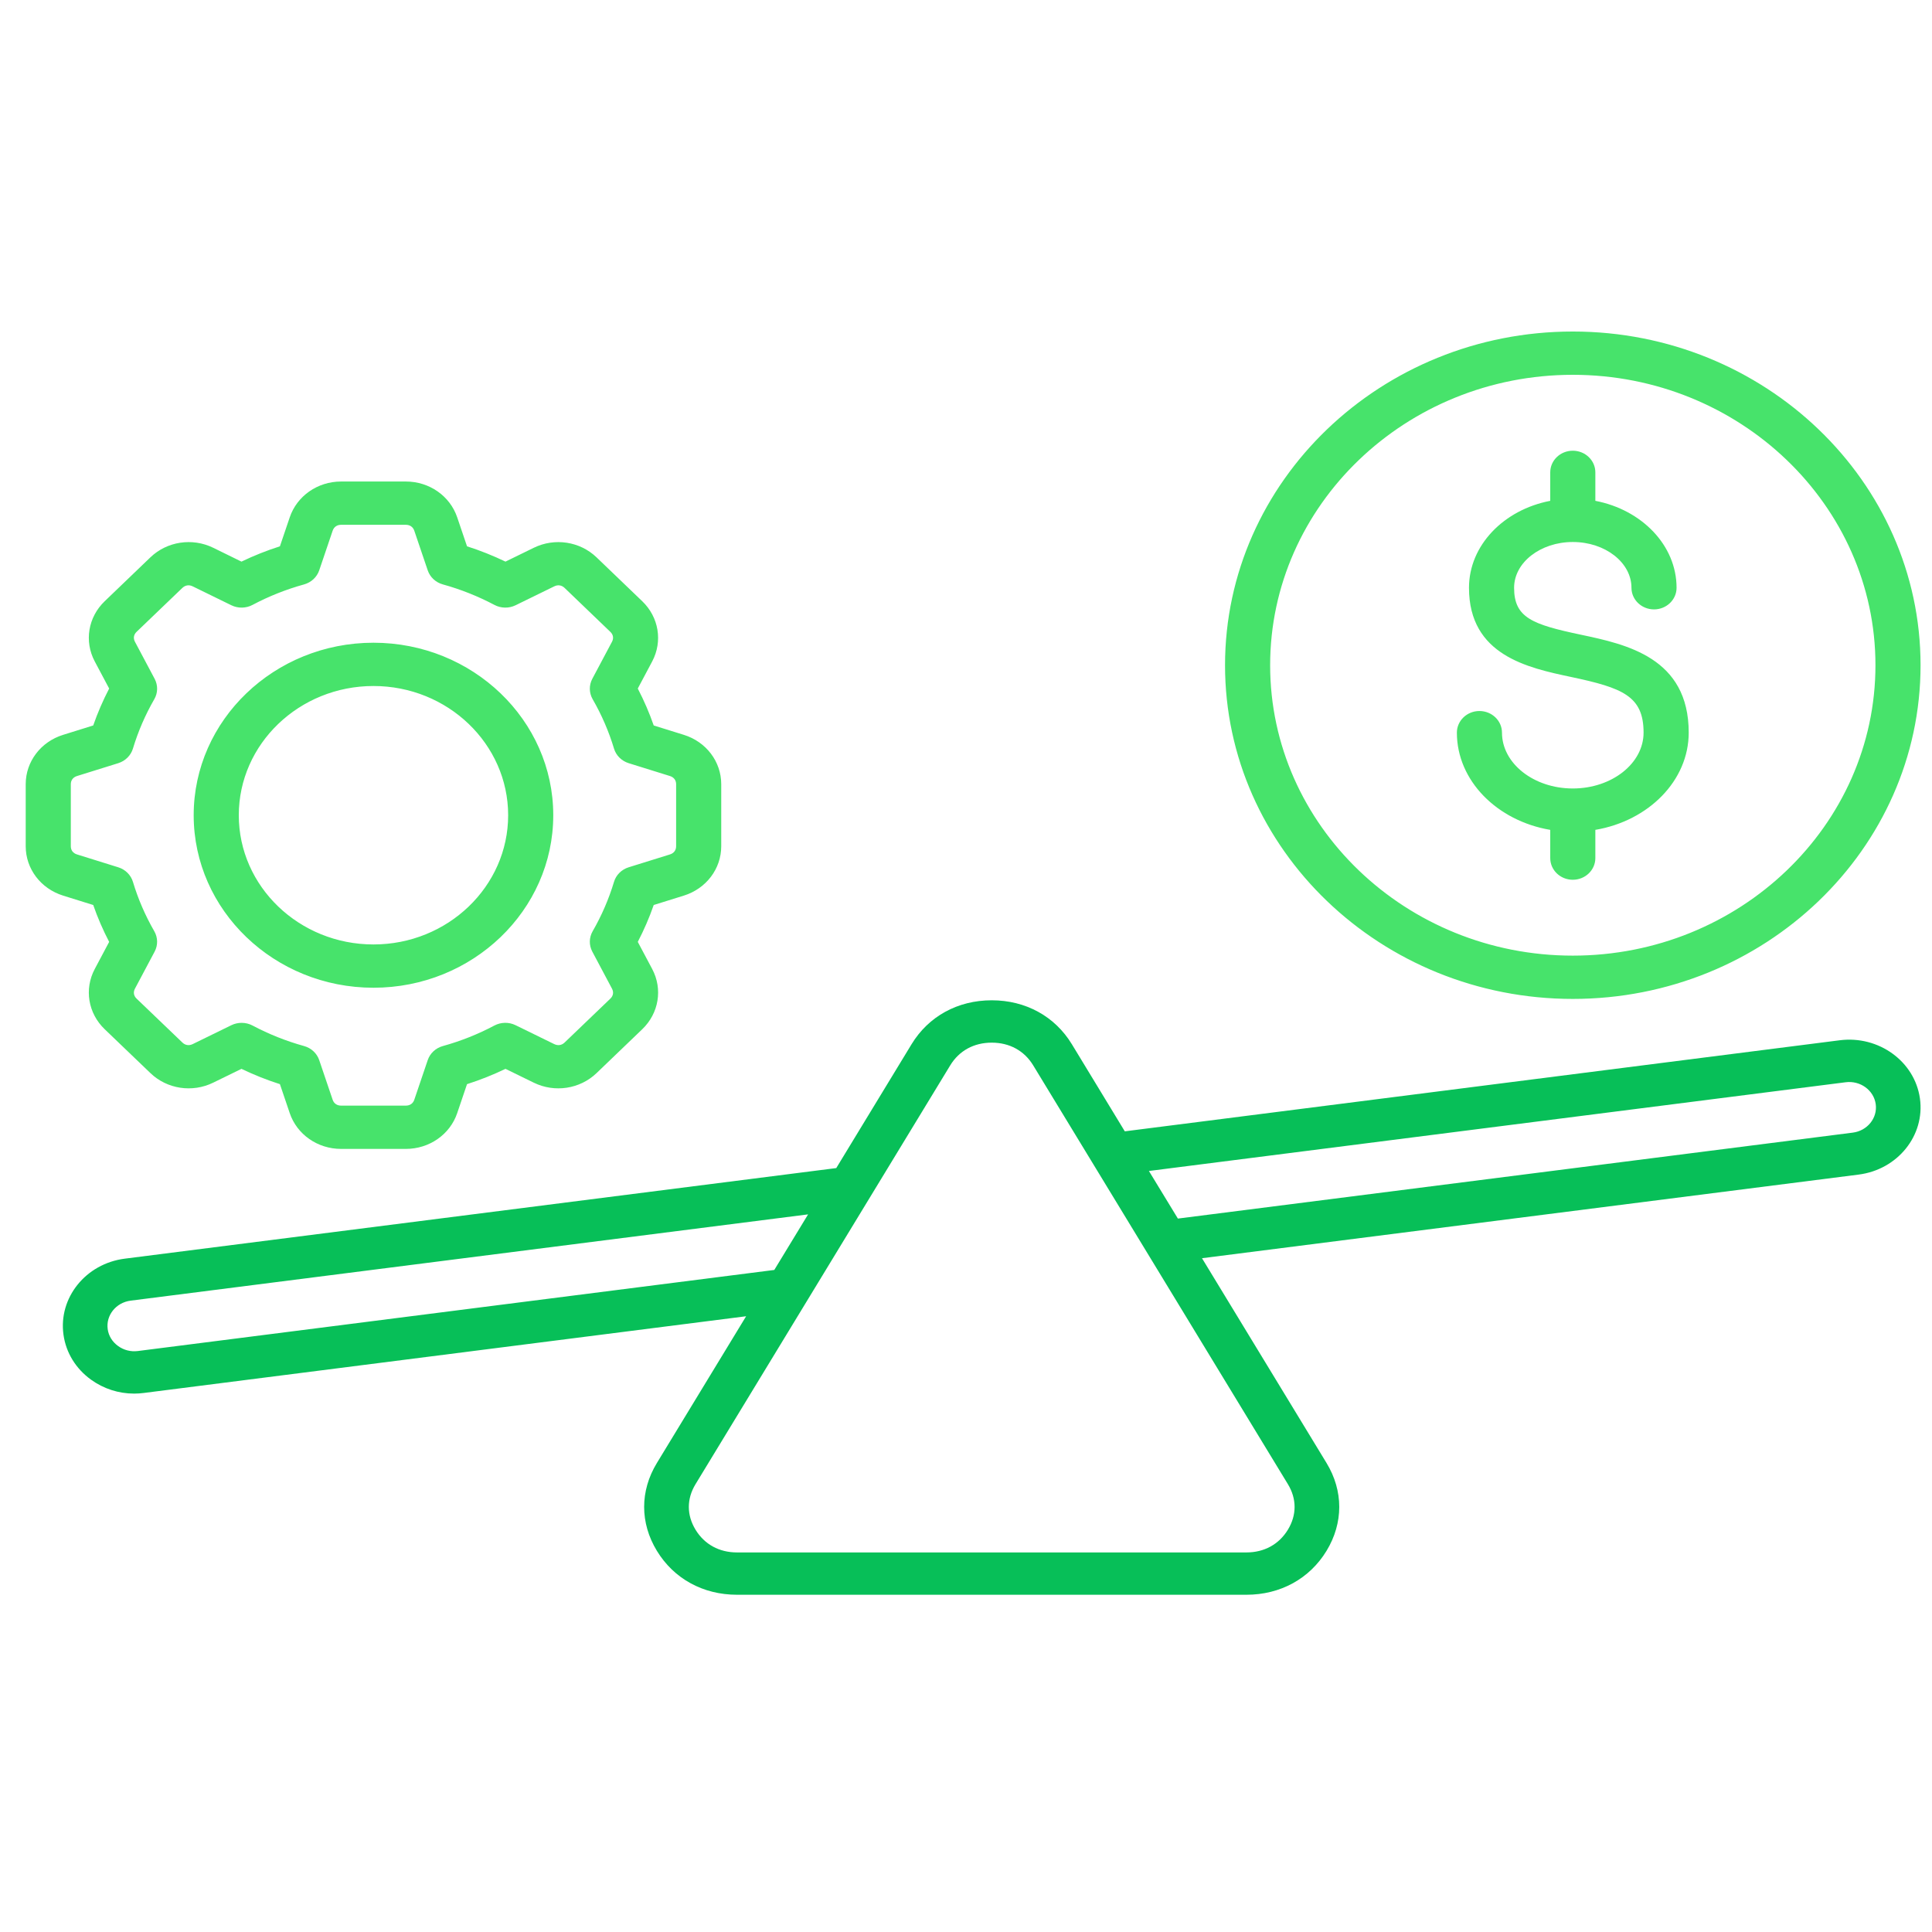
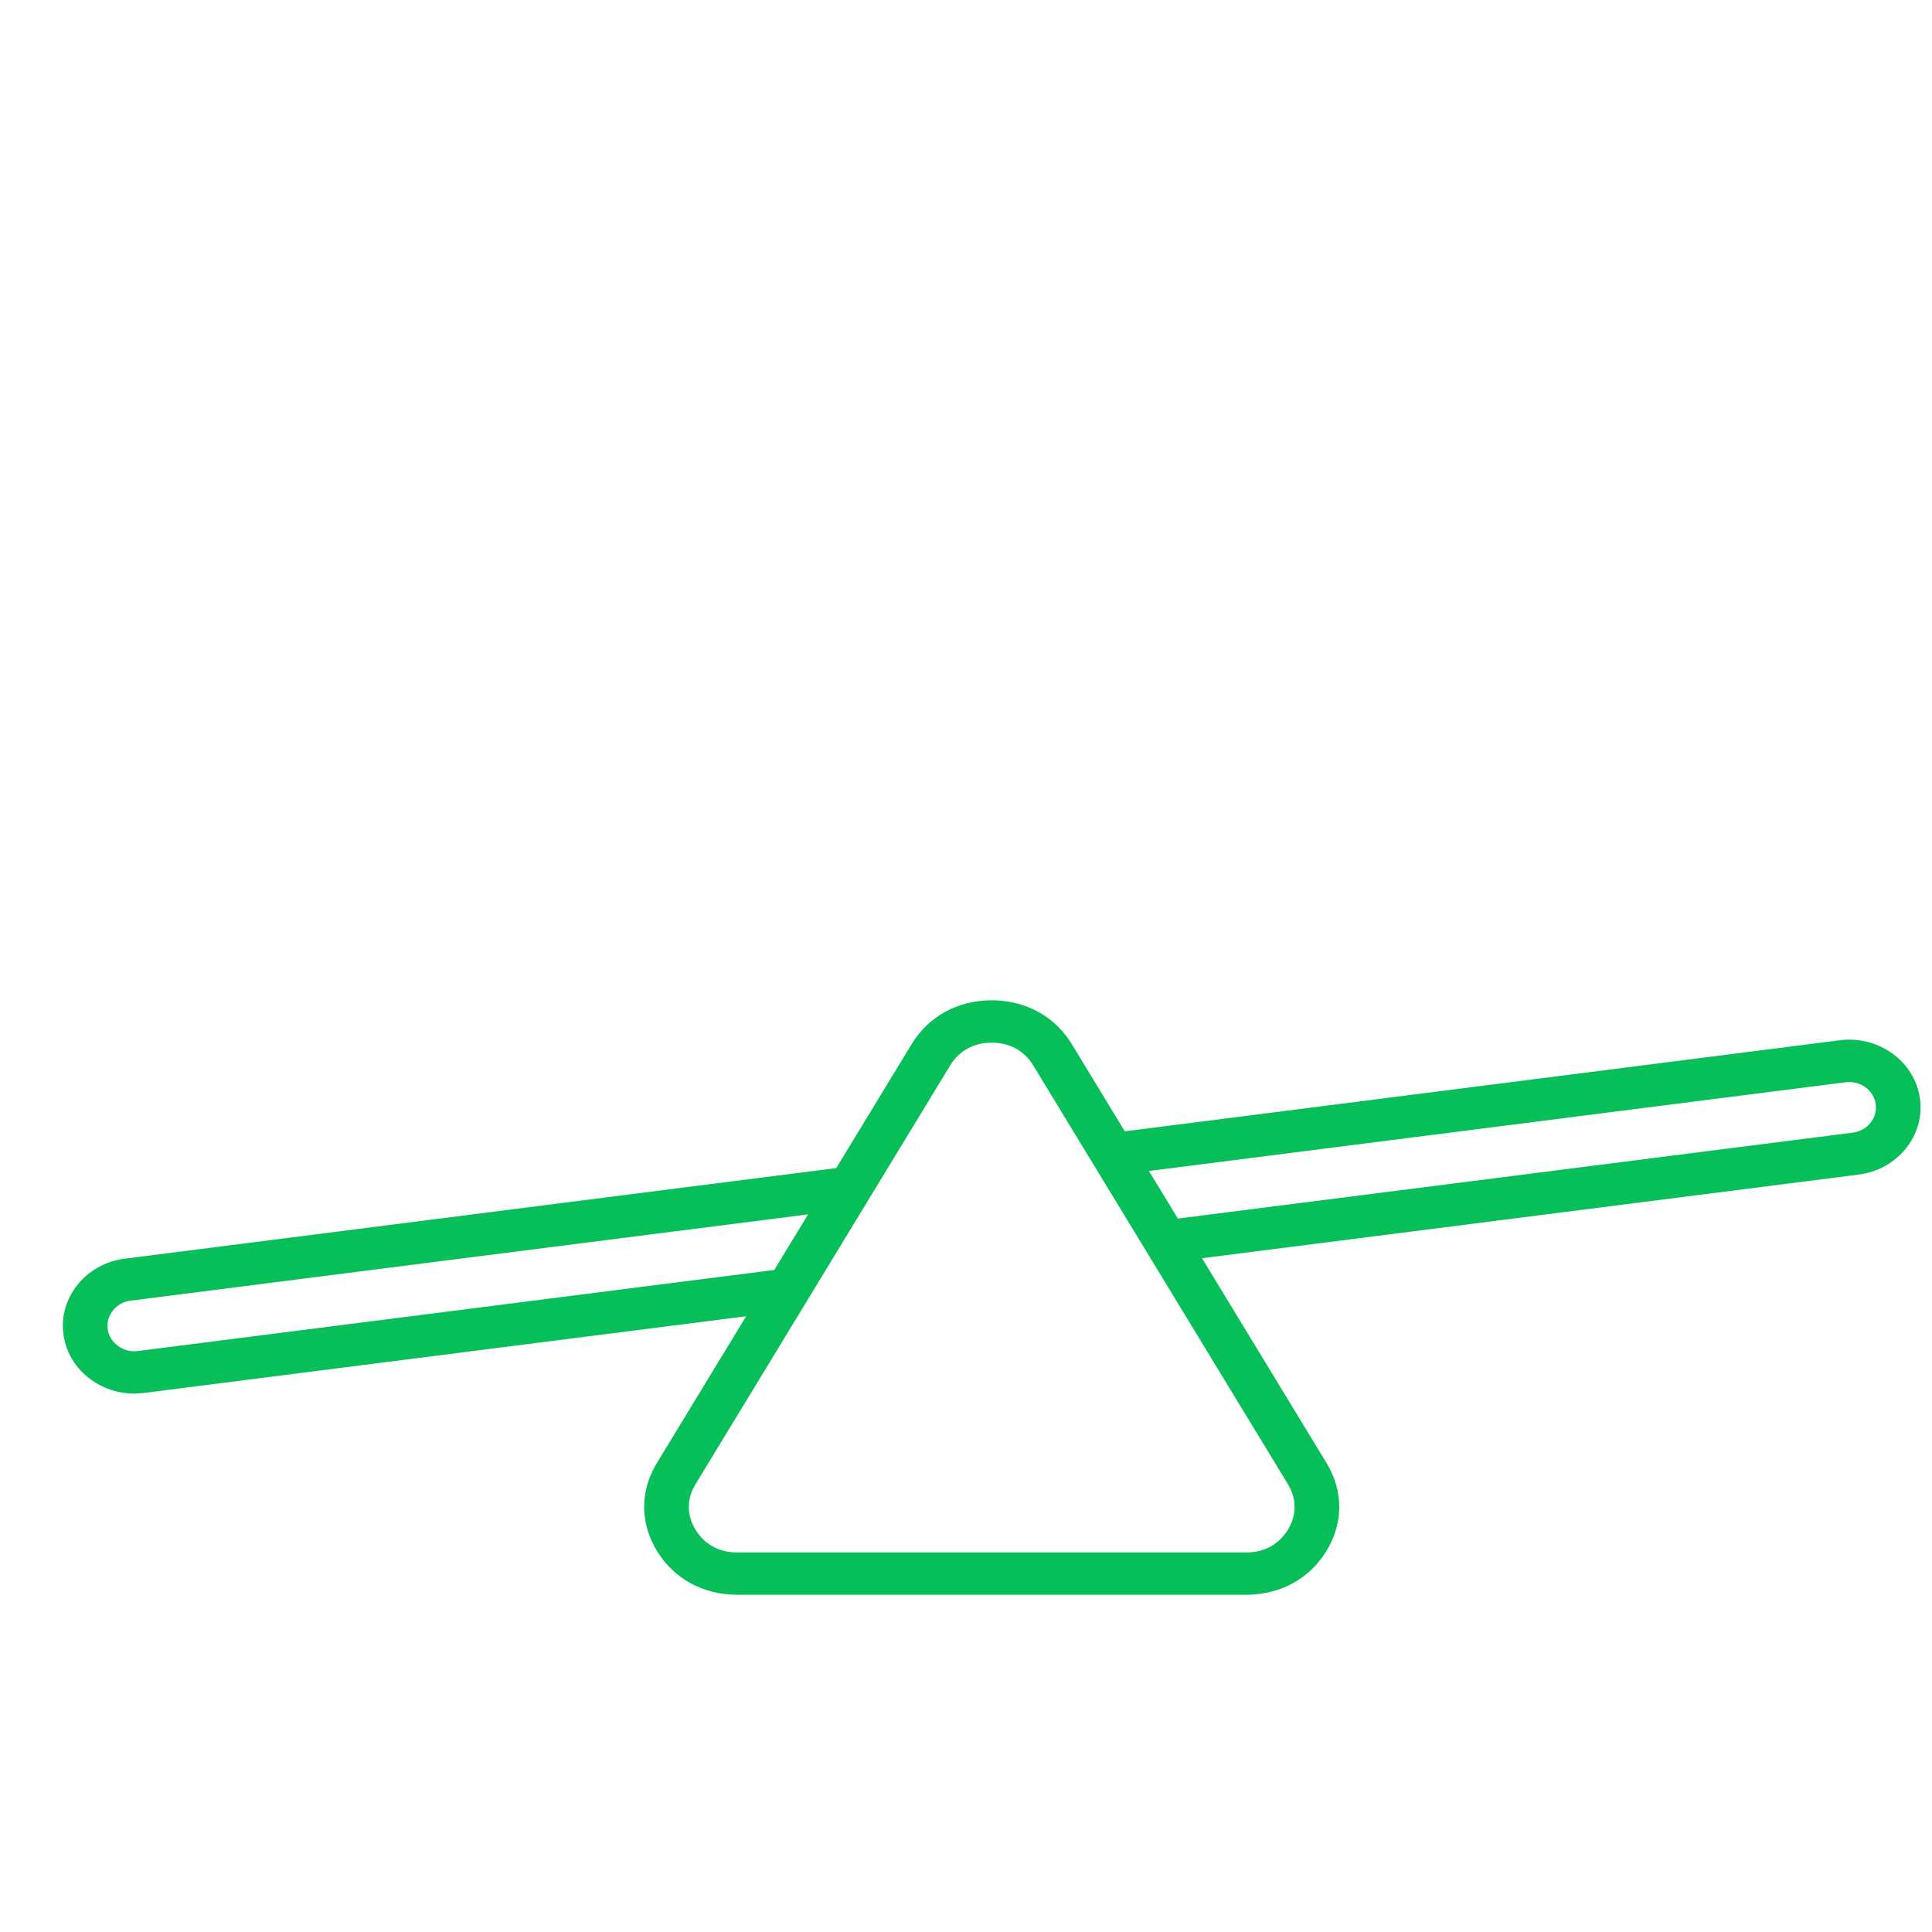
<svg xmlns="http://www.w3.org/2000/svg" width="52" height="52" viewBox="0 0 52 52" fill="none">
  <path d="M49.516 27.999L30.274 30.45L28.849 28.105C28.392 27.354 27.606 26.923 26.692 26.923C25.778 26.923 24.992 27.354 24.535 28.105L22.508 31.439L3.358 33.877C2.308 34.011 1.568 34.931 1.709 35.927C1.777 36.409 2.04 36.837 2.448 37.133C2.788 37.379 3.193 37.509 3.611 37.509C3.696 37.509 3.782 37.503 3.868 37.492L20.082 35.427L17.68 39.377C17.223 40.128 17.223 40.99 17.68 41.741C18.137 42.492 18.923 42.923 19.837 42.923H33.547C34.461 42.923 35.247 42.492 35.704 41.741C36.16 40.99 36.16 40.128 35.704 39.377L32.352 33.865L50.026 31.614C51.076 31.48 51.816 30.561 51.675 29.564C51.534 28.568 50.566 27.865 49.516 27.999ZM3.709 36.363C3.519 36.387 3.33 36.339 3.177 36.227C3.023 36.116 2.924 35.956 2.899 35.776C2.846 35.402 3.123 35.057 3.517 35.007L21.75 32.685L20.84 34.181L3.709 36.363ZM34.664 39.947C34.904 40.342 34.904 40.777 34.664 41.172C34.424 41.566 34.027 41.784 33.547 41.784H19.837C19.357 41.784 18.96 41.566 18.72 41.172C18.48 40.777 18.48 40.342 18.72 39.947L25.575 28.675C25.815 28.28 26.212 28.063 26.692 28.063C27.172 28.063 27.569 28.28 27.809 28.675L34.664 39.947ZM49.867 30.485L31.703 32.798L30.923 31.517L49.675 29.129C50.069 29.078 50.432 29.342 50.485 29.716C50.538 30.09 50.261 30.435 49.867 30.485Z" fill="#07BF58" />
-   <path d="M1.697 24.105L2.509 24.358C2.627 24.698 2.771 25.03 2.938 25.351L2.55 26.081C2.263 26.622 2.371 27.273 2.818 27.702L4.049 28.883C4.496 29.312 5.175 29.416 5.738 29.14L6.499 28.768C6.833 28.929 7.18 29.067 7.534 29.18L7.798 29.959C7.993 30.536 8.549 30.923 9.181 30.923H10.923C11.555 30.923 12.111 30.536 12.306 29.959L12.57 29.18C12.924 29.067 13.271 28.929 13.605 28.768L14.366 29.14C14.929 29.416 15.608 29.312 16.055 28.884L17.286 27.702C17.733 27.273 17.841 26.622 17.554 26.081L17.166 25.351C17.333 25.03 17.477 24.698 17.595 24.358L18.407 24.105C19.008 23.917 19.412 23.384 19.412 22.777V21.106C19.412 20.5 19.008 19.966 18.407 19.779L17.595 19.526C17.477 19.186 17.333 18.854 17.166 18.532L17.554 17.802C17.84 17.262 17.733 16.611 17.286 16.182L16.055 15C15.608 14.572 14.929 14.468 14.366 14.744L13.605 15.116C13.27 14.955 12.924 14.817 12.57 14.704L12.306 13.925C12.111 13.348 11.555 12.96 10.923 12.96H9.181C8.549 12.96 7.993 13.348 7.798 13.925L7.534 14.704C7.18 14.817 6.833 14.955 6.499 15.116L5.738 14.743C5.174 14.468 4.496 14.572 4.049 15L2.818 16.182C2.371 16.611 2.263 17.262 2.55 17.802L2.938 18.532C2.771 18.854 2.627 19.186 2.509 19.526L1.697 19.779C1.096 19.966 0.692 20.5 0.692 21.106V22.777C0.692 23.384 1.096 23.917 1.697 24.105ZM1.906 21.106C1.906 21 1.967 20.92 2.072 20.887L3.183 20.541C3.374 20.481 3.522 20.334 3.578 20.148C3.717 19.687 3.91 19.24 4.153 18.819C4.251 18.649 4.254 18.445 4.163 18.272L3.632 17.273C3.582 17.178 3.598 17.081 3.676 17.006L4.908 15.824C4.986 15.749 5.088 15.733 5.187 15.782L6.228 16.291C6.407 16.378 6.621 16.375 6.797 16.281C7.236 16.048 7.702 15.863 8.183 15.73C8.377 15.676 8.53 15.534 8.592 15.35L8.953 14.285C8.987 14.184 9.07 14.125 9.181 14.125H10.923C11.034 14.125 11.117 14.184 11.151 14.285L11.512 15.35C11.574 15.534 11.727 15.677 11.921 15.73C12.402 15.863 12.868 16.049 13.307 16.281C13.483 16.375 13.697 16.378 13.876 16.291L14.917 15.782C15.016 15.733 15.118 15.749 15.196 15.824L16.427 17.006C16.506 17.081 16.522 17.178 16.472 17.273L15.941 18.272C15.85 18.445 15.854 18.649 15.951 18.819C16.194 19.24 16.387 19.687 16.526 20.148C16.581 20.334 16.73 20.481 16.921 20.541L18.032 20.887C18.137 20.92 18.198 21 18.198 21.106V22.777C18.198 22.884 18.137 22.964 18.032 22.997L16.921 23.343C16.73 23.402 16.581 23.55 16.526 23.735C16.387 24.197 16.194 24.644 15.951 25.065C15.854 25.234 15.85 25.439 15.941 25.611L16.472 26.61C16.522 26.705 16.506 26.803 16.428 26.878L15.196 28.06C15.118 28.135 15.016 28.15 14.917 28.102L13.876 27.593C13.697 27.505 13.483 27.509 13.307 27.602C12.868 27.835 12.402 28.021 11.921 28.154C11.727 28.207 11.574 28.35 11.512 28.534L11.151 29.599C11.117 29.7 11.034 29.758 10.923 29.758H9.181C9.07 29.758 8.987 29.7 8.953 29.599L8.592 28.534C8.53 28.35 8.377 28.207 8.183 28.154C7.702 28.021 7.236 27.835 6.797 27.602C6.706 27.554 6.605 27.53 6.503 27.53C6.409 27.53 6.314 27.551 6.228 27.593L5.187 28.102C5.088 28.15 4.986 28.135 4.908 28.059L3.676 26.878C3.598 26.803 3.582 26.705 3.632 26.61L4.163 25.611C4.254 25.439 4.25 25.234 4.153 25.065C3.91 24.644 3.717 24.197 3.578 23.735C3.522 23.55 3.374 23.402 3.182 23.343L2.072 22.997C1.966 22.964 1.906 22.884 1.906 22.777L1.906 21.106ZM10.052 26.585C12.72 26.585 14.891 24.502 14.891 21.942C14.891 19.381 12.72 17.299 10.052 17.299C7.384 17.299 5.213 19.381 5.213 21.942C5.213 24.502 7.384 26.585 10.052 26.585ZM10.052 18.464C12.051 18.464 13.677 20.024 13.677 21.942C13.677 23.86 12.051 25.42 10.052 25.42C8.053 25.42 6.427 23.86 6.427 21.942C6.427 20.024 8.053 18.464 10.052 18.464ZM42.332 26.886C47.493 26.886 51.692 22.857 51.692 17.905C51.692 12.952 47.493 8.923 42.332 8.923C37.171 8.923 32.972 12.952 32.972 17.905C32.972 22.857 37.171 26.886 42.332 26.886ZM42.332 10.088C46.823 10.088 50.478 13.595 50.478 17.905C50.478 22.215 46.823 25.721 42.332 25.721C37.84 25.721 34.186 22.215 34.186 17.905C34.186 13.595 37.84 10.088 42.332 10.088ZM39.212 19.719C39.212 19.398 39.484 19.137 39.819 19.137C40.154 19.137 40.426 19.398 40.426 19.719C40.426 20.548 41.281 21.222 42.332 21.222C43.383 21.222 44.237 20.548 44.237 19.719C44.237 18.732 43.671 18.514 42.282 18.22C41.124 17.974 39.538 17.639 39.538 15.82C39.538 14.677 40.475 13.719 41.725 13.48V12.713C41.725 12.392 41.996 12.131 42.332 12.131C42.667 12.131 42.939 12.392 42.939 12.713V13.48C44.188 13.719 45.125 14.677 45.125 15.82C45.125 16.141 44.853 16.402 44.518 16.402C44.183 16.402 43.911 16.141 43.911 15.82C43.911 15.14 43.203 14.588 42.332 14.588C41.461 14.588 40.752 15.14 40.752 15.82C40.752 16.627 41.244 16.807 42.544 17.082C43.771 17.342 45.452 17.698 45.452 19.719C45.452 21.013 44.37 22.093 42.939 22.336V23.096C42.939 23.418 42.667 23.679 42.332 23.679C41.996 23.679 41.725 23.418 41.725 23.096V22.336C40.294 22.093 39.212 21.013 39.212 19.719Z" fill="#47E36B" />
</svg>